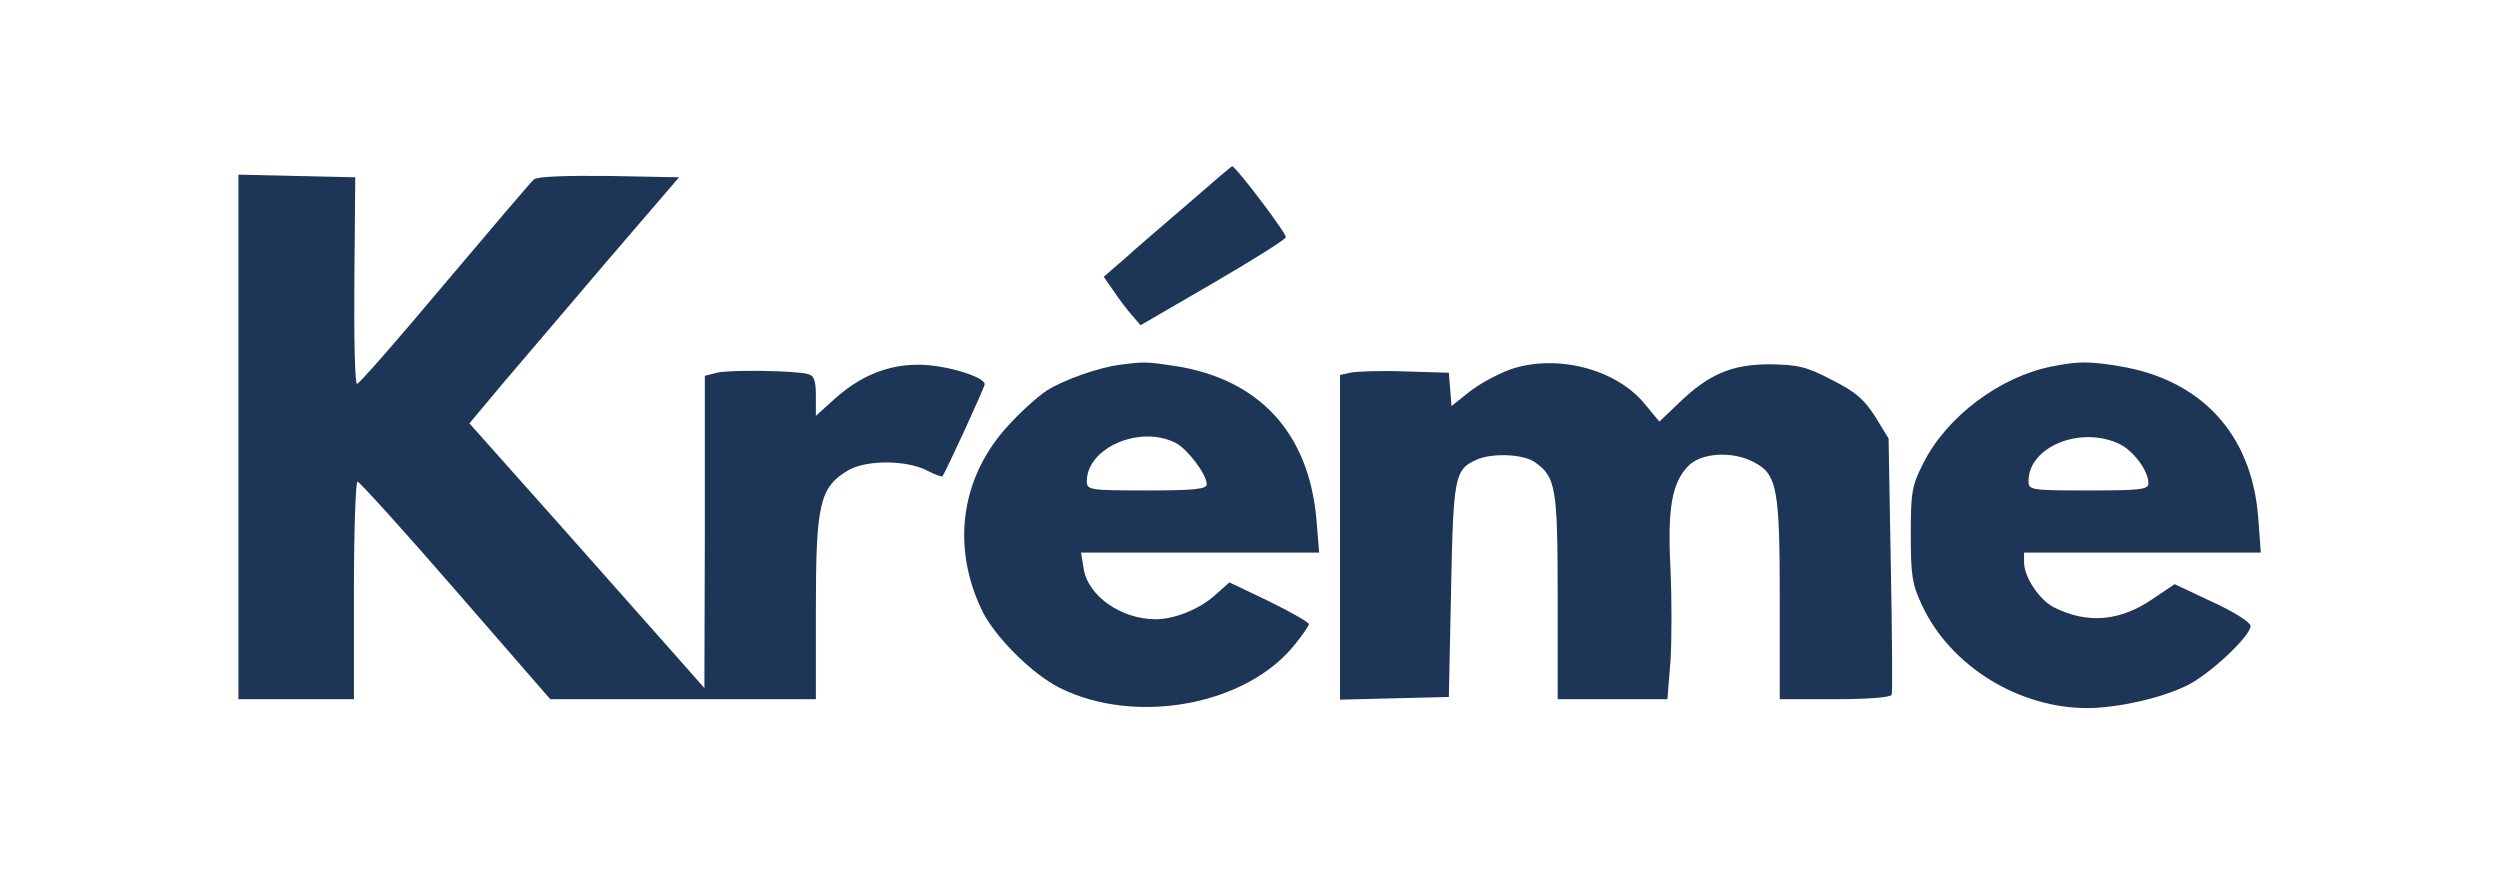
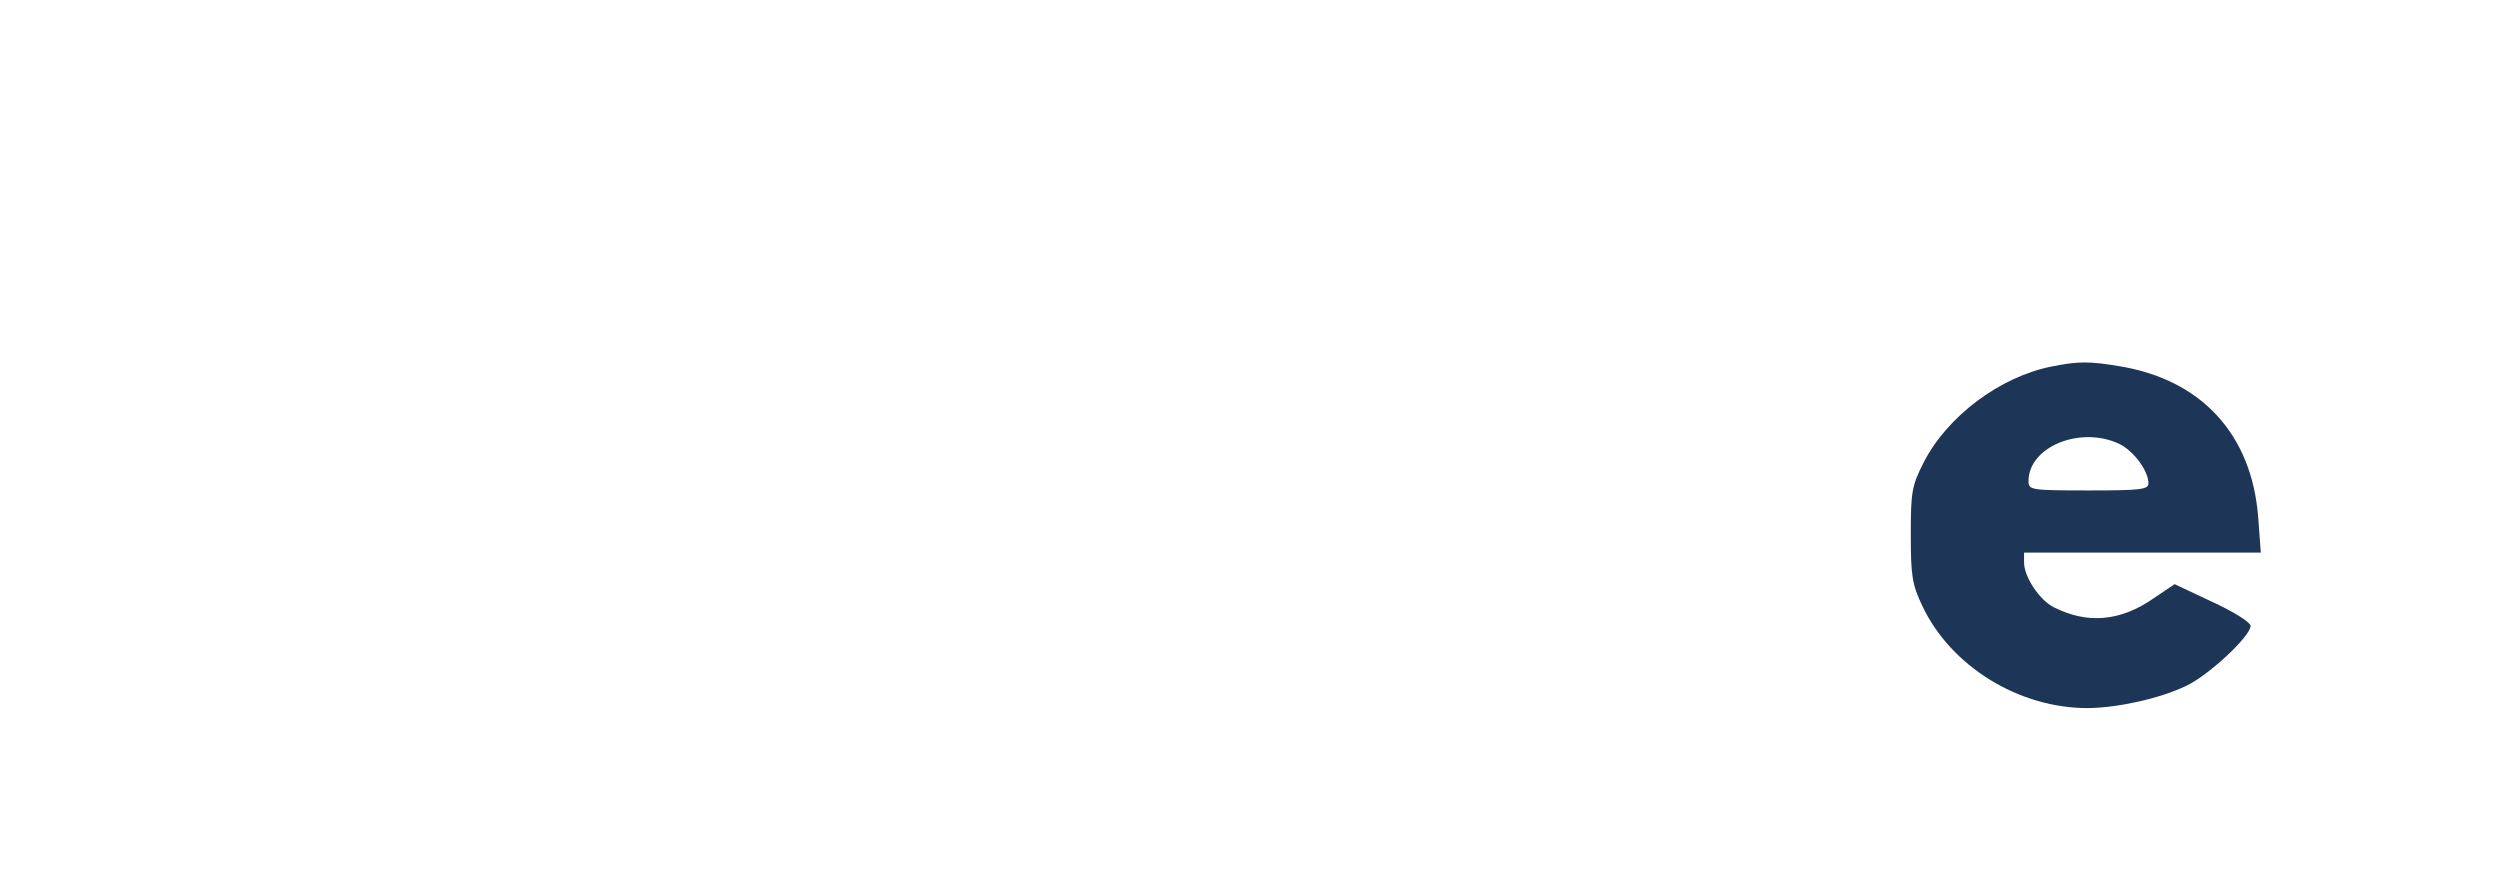
<svg xmlns="http://www.w3.org/2000/svg" fill="none" viewBox="0 0 692 243" height="243" width="692">
-   <path fill="#1D3557" d="M328.498 56.697C321.736 62.475 313.744 69.361 310.916 71.942L305.507 76.615L308.335 80.672C309.81 82.885 312.146 85.959 313.375 87.311L315.712 90.016L335.629 78.459C346.572 72.065 355.67 66.41 355.916 65.672C356.285 64.811 342.023 46 341.039 46C340.916 46 335.261 50.795 328.498 56.697Z" />
-   <path fill="#1D3557" d="M66 121V193.54H81.984H97.967V163.417C97.967 146.819 98.459 133.295 98.951 133.295C99.442 133.295 111.737 146.819 126.123 163.417L152.311 193.54H189.073H225.835V168.089C225.835 139.442 226.942 134.893 234.687 130.221C239.728 127.27 250.794 127.27 256.573 130.221C258.663 131.327 260.63 132.065 260.876 131.819C261.736 130.713 272.556 107.229 272.556 106.368C272.556 104.278 261.859 101.082 254.728 100.959C245.876 100.836 238.253 103.909 230.876 110.549L225.835 115.098V109.565C225.835 105.385 225.343 103.909 223.622 103.541C220.056 102.557 201.86 102.311 198.417 103.172L195.098 104.032V147.311L194.975 190.466L188.581 183.212C185.016 179.155 170.385 162.68 155.999 146.45L129.934 117.188L139.401 105.877C144.688 99.729 157.721 84.36 168.417 71.82L187.966 49.074L168.663 48.705C156.491 48.582 148.745 48.828 147.762 49.688C146.901 50.426 135.836 63.459 123.049 78.582C110.262 93.828 99.442 106.246 98.828 106.246C98.213 106.246 97.967 93.336 98.09 77.598L98.336 49.074L82.106 48.705L66 48.336V121Z" />
-   <path fill="#1D3557" d="M310.056 100.959C304.154 101.696 294.441 105.139 289.769 108.09C287.31 109.688 282.515 113.991 279.072 117.803C266.04 131.942 263.335 150.876 271.572 168.458C274.892 175.835 285.466 186.409 293.212 190.343C314.236 200.917 345.097 195.261 358.498 178.294C360.588 175.712 362.31 173.13 362.31 172.762C362.31 172.27 357.392 169.442 351.367 166.491L340.302 161.204L335.998 165.016C331.818 168.704 324.933 171.409 319.892 171.409C310.425 171.409 301.203 165.016 299.974 157.516L299.236 152.967H332.187H365.137L364.4 143.868C362.31 119.893 348.662 105.016 325.425 101.328C317.31 100.098 316.695 100.098 310.056 100.959ZM325.425 122.598C328.621 124.196 334.031 131.327 334.031 134.032C334.031 135.385 330.589 135.754 317.433 135.754C301.449 135.754 300.835 135.631 300.835 133.172C300.835 123.95 315.589 117.557 325.425 122.598Z" />
-   <path fill="#1D3557" d="M417.883 102.311C414.318 103.664 409.277 106.369 406.572 108.582L401.777 112.393L401.408 107.721L401.039 103.172L388.744 102.803C381.982 102.557 375.219 102.803 373.744 103.172L370.916 103.787V148.663V193.663L386.039 193.294L401.039 192.925L401.654 163.417C402.268 131.942 402.637 129.975 408.662 127.27C412.965 125.303 421.572 125.672 424.768 127.885C430.67 131.942 431.162 134.893 431.162 165.262V193.54H446.407H461.53L462.391 182.966C462.76 177.188 462.76 165.753 462.391 157.516C461.53 140.672 462.76 133.541 467.432 128.868C470.997 125.303 479.604 124.811 485.383 127.885C491.899 131.204 492.637 135.016 492.637 165.876V193.54H507.882C516.858 193.54 523.374 193.048 523.62 192.311C523.866 191.696 523.743 175.466 523.374 156.286L522.759 121.368L519.071 115.344C515.997 110.549 513.661 108.459 507.022 105.139C500.014 101.451 497.555 100.959 489.932 100.836C479.358 100.836 472.965 103.541 464.604 111.655L459.317 116.696L455.137 111.655C447.022 101.942 430.547 97.885 417.883 102.311Z" />
  <path fill="#1D3557" d="M567.882 101.45C553.62 104.278 538.989 115.221 532.472 128.008C529.153 134.524 528.907 136.245 528.907 148.049C528.907 159.36 529.276 161.819 532.104 167.721C539.972 184.442 558.907 196.122 578.087 195.999C586.448 195.876 598.005 193.294 605.136 189.852C611.406 186.901 622.964 176.081 622.964 173.253C622.964 172.27 618.292 169.319 612.39 166.614L601.939 161.696L595.915 165.753C586.816 172.024 577.718 172.761 568.497 168.089C564.562 166.122 560.259 159.729 560.259 155.671V152.967H592.964H625.792L625.054 143.008C623.21 120.139 609.316 105.016 586.448 101.328C578.21 99.975 575.259 99.975 567.882 101.45ZM586.57 122.844C590.628 124.811 594.685 130.344 594.685 133.786C594.685 135.508 592.472 135.754 578.087 135.754C562.103 135.754 561.489 135.631 561.489 133.172C561.489 123.704 575.751 117.803 586.57 122.844Z" />
</svg>